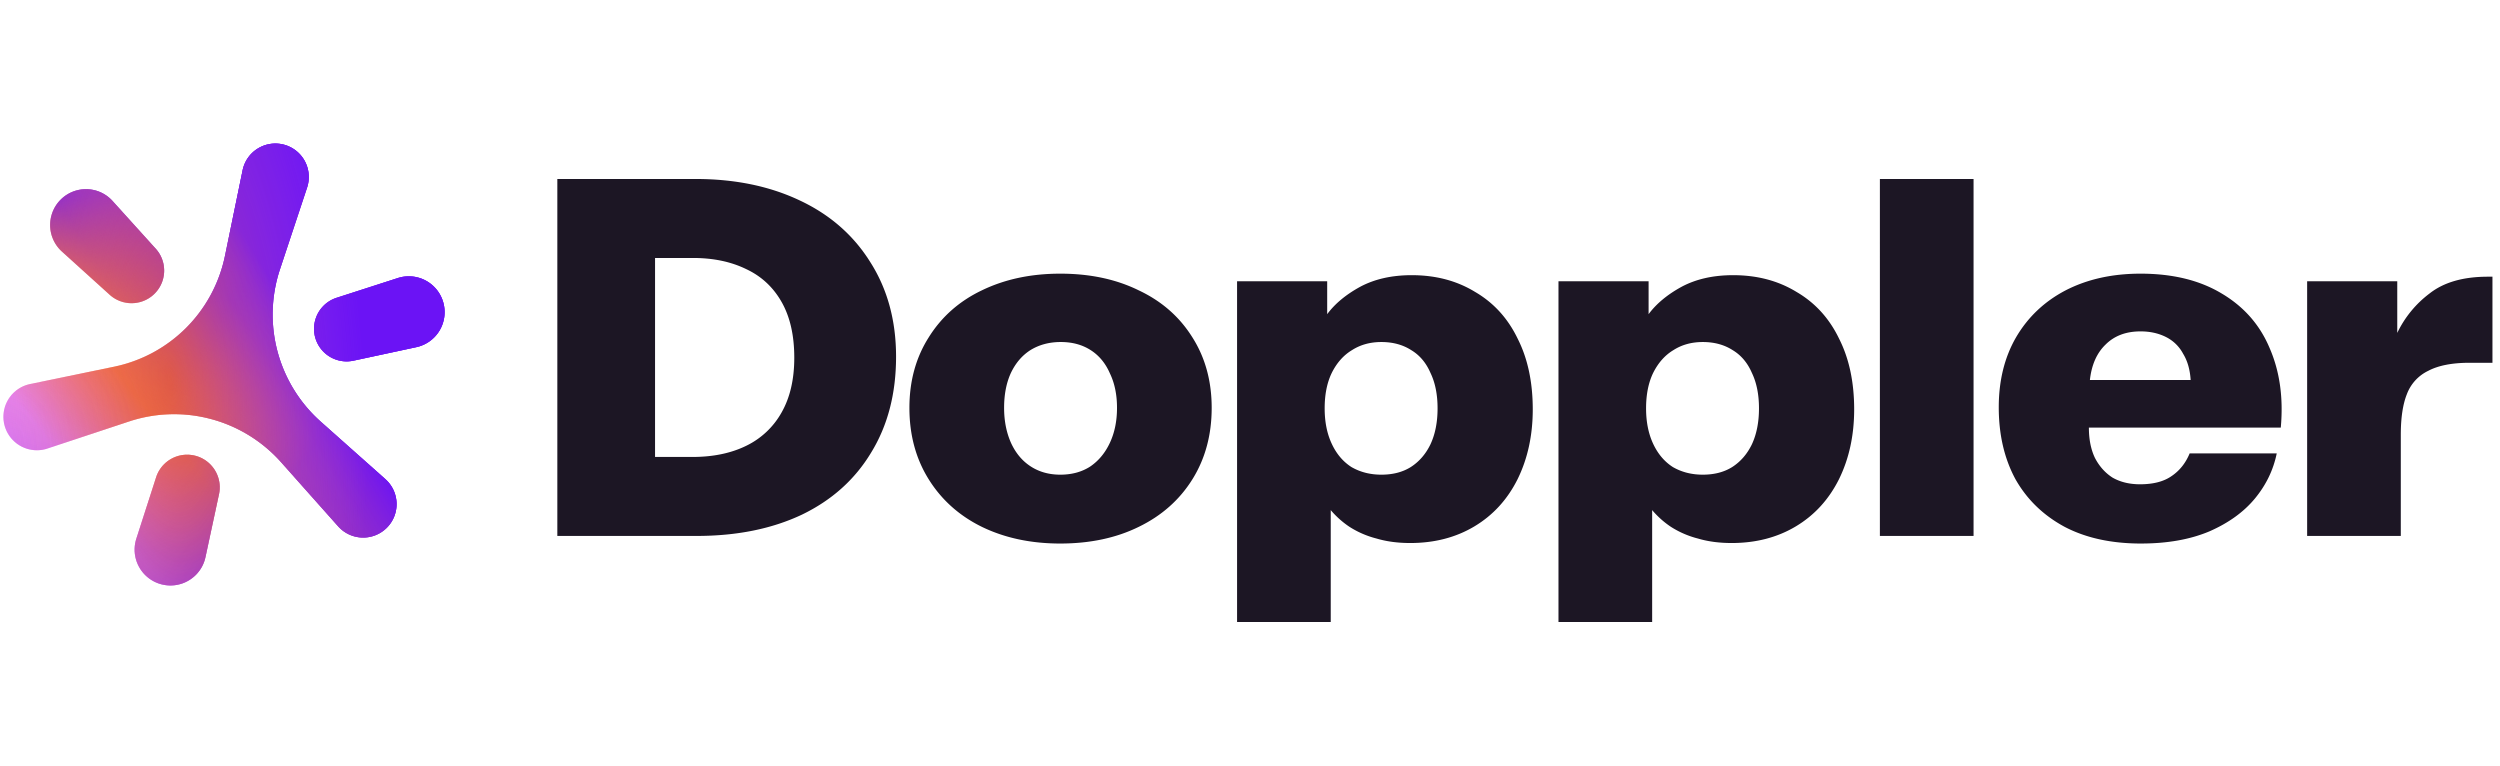
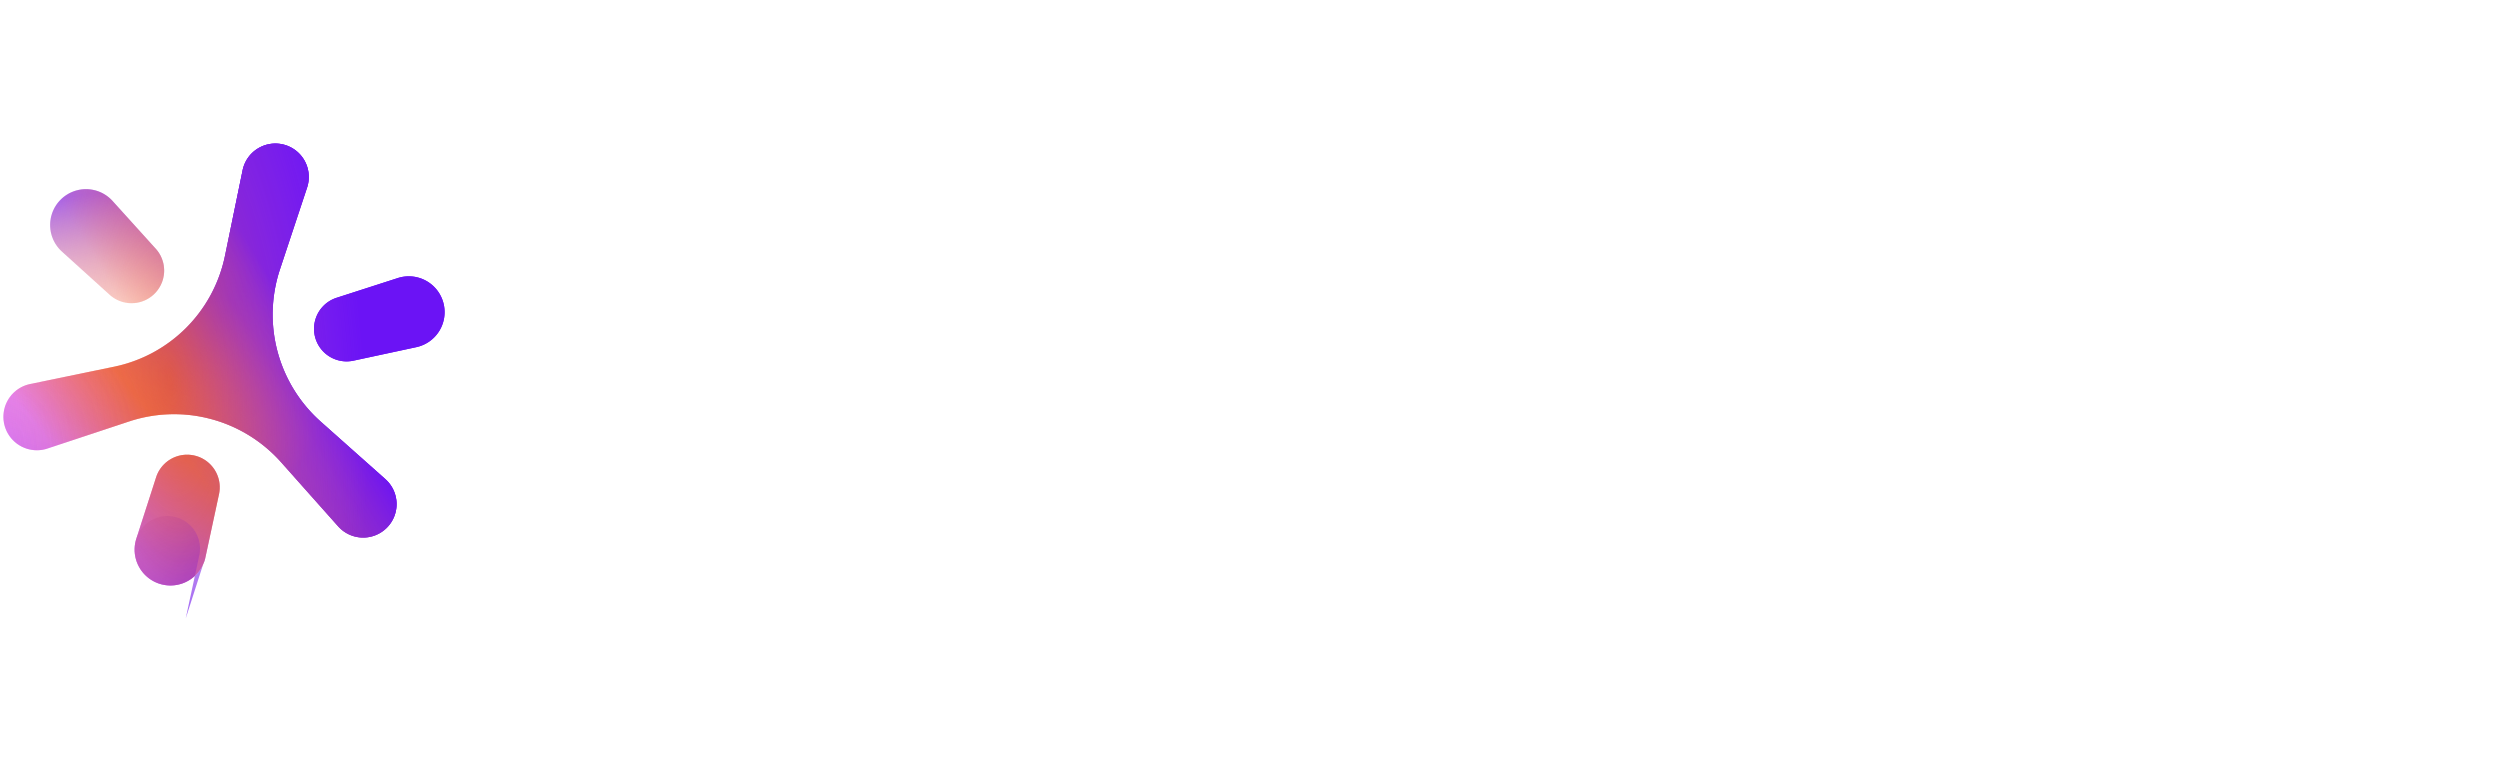
<svg xmlns="http://www.w3.org/2000/svg" width="209" height="64" fill="none">
  <path fill="url(#a)" d="M23.744 12.096a2.795 2.795 0 0 0-3.46 2.135l-1.473 7.145a11.936 11.936 0 0 1-9.275 9.28l-7.009 1.448a2.796 2.796 0 1 0 1.445 5.391l6.82-2.26a11.969 11.969 0 0 1 12.706 3.405l4.777 5.368a2.795 2.795 0 1 0 3.946-3.947l-5.403-4.806a11.995 11.995 0 0 1-3.413-12.737l2.269-6.843a2.795 2.795 0 0 0-1.93-3.579Z" />
  <path fill="url(#b)" fill-opacity=".46" d="M23.744 12.096a2.795 2.795 0 0 0-3.46 2.135l-1.473 7.145a11.936 11.936 0 0 1-9.275 9.28l-7.009 1.448a2.796 2.796 0 1 0 1.445 5.391l6.82-2.26a11.969 11.969 0 0 1 12.706 3.405l4.777 5.368a2.795 2.795 0 1 0 3.946-3.947l-5.403-4.806a11.995 11.995 0 0 1-3.413-12.737l2.269-6.843a2.795 2.795 0 0 0-1.93-3.579Z" />
  <path fill="url(#c)" fill-opacity=".66" d="M23.744 12.096a2.795 2.795 0 0 0-3.46 2.135l-1.473 7.145a11.936 11.936 0 0 1-9.275 9.28l-7.009 1.448a2.796 2.796 0 1 0 1.445 5.391l6.82-2.26a11.969 11.969 0 0 1 12.706 3.405l4.777 5.368a2.795 2.795 0 1 0 3.946-3.947l-5.403-4.806a11.995 11.995 0 0 1-3.413-12.737l2.269-6.843a2.795 2.795 0 0 0-1.93-3.579Z" />
  <path fill="url(#d)" fill-opacity=".67" d="M23.744 12.096a2.795 2.795 0 0 0-3.46 2.135l-1.473 7.145a11.936 11.936 0 0 1-9.275 9.28l-7.009 1.448a2.796 2.796 0 1 0 1.445 5.391l6.82-2.26a11.969 11.969 0 0 1 12.706 3.405l4.777 5.368a2.795 2.795 0 1 0 3.946-3.947l-5.403-4.806a11.995 11.995 0 0 1-3.413-12.737l2.269-6.843a2.795 2.795 0 0 0-1.93-3.579Z" />
  <path fill="url(#e)" d="M23.744 12.096a2.795 2.795 0 0 0-3.46 2.135l-1.473 7.145a11.936 11.936 0 0 1-9.275 9.28l-7.009 1.448a2.796 2.796 0 1 0 1.445 5.391l6.82-2.26a11.969 11.969 0 0 1 12.706 3.405l4.777 5.368a2.795 2.795 0 1 0 3.946-3.947l-5.403-4.806a11.995 11.995 0 0 1-3.413-12.737l2.269-6.843a2.795 2.795 0 0 0-1.93-3.579Z" />
  <path fill="url(#f)" fill-opacity=".94" d="M23.744 12.096a2.795 2.795 0 0 0-3.46 2.135l-1.473 7.145a11.936 11.936 0 0 1-9.275 9.28l-7.009 1.448a2.796 2.796 0 1 0 1.445 5.391l6.82-2.26a11.969 11.969 0 0 1 12.706 3.405l4.777 5.368a2.795 2.795 0 1 0 3.946-3.947l-5.403-4.806a11.995 11.995 0 0 1-3.413-12.737l2.269-6.843a2.795 2.795 0 0 0-1.93-3.579Z" />
  <path fill="url(#g)" fill-opacity=".1" d="M23.744 12.096a2.795 2.795 0 0 0-3.46 2.135l-1.473 7.145a11.936 11.936 0 0 1-9.275 9.28l-7.009 1.448a2.796 2.796 0 1 0 1.445 5.391l6.82-2.26a11.969 11.969 0 0 1 12.706 3.405l4.777 5.368a2.795 2.795 0 1 0 3.946-3.947l-5.403-4.806a11.995 11.995 0 0 1-3.413-12.737l2.269-6.843a2.795 2.795 0 0 0-1.93-3.579Z" />
-   <path fill="url(#h)" d="M5.18 21.034a2.995 2.995 0 1 1 4.23-4.23l3.612 3.993a2.726 2.726 0 0 1-3.85 3.85L5.18 21.033Z" />
  <path fill="url(#i)" fill-opacity=".46" d="M5.18 21.034a2.995 2.995 0 1 1 4.23-4.23l3.612 3.993a2.726 2.726 0 0 1-3.85 3.85L5.18 21.033Z" />
  <path fill="url(#j)" fill-opacity=".66" d="M5.18 21.034a2.995 2.995 0 1 1 4.23-4.23l3.612 3.993a2.726 2.726 0 0 1-3.85 3.85L5.18 21.033Z" />
  <path fill="url(#k)" fill-opacity=".67" d="M5.18 21.034a2.995 2.995 0 1 1 4.23-4.23l3.612 3.993a2.726 2.726 0 0 1-3.85 3.85L5.18 21.033Z" />
  <path fill="url(#l)" d="M5.18 21.034a2.995 2.995 0 1 1 4.23-4.23l3.612 3.993a2.726 2.726 0 0 1-3.85 3.85L5.18 21.033Z" />
  <path fill="url(#m)" fill-opacity=".94" d="M5.18 21.034a2.995 2.995 0 1 1 4.23-4.23l3.612 3.993a2.726 2.726 0 0 1-3.85 3.85L5.18 21.033Z" />
  <path fill="url(#n)" fill-opacity=".1" d="M5.18 21.034a2.995 2.995 0 1 1 4.23-4.23l3.612 3.993a2.726 2.726 0 0 1-3.85 3.85L5.18 21.033Z" />
  <path fill="url(#o)" d="M33.27 23.241a2.994 2.994 0 1 1 1.548 5.778l-5.264 1.132a2.725 2.725 0 0 1-1.409-5.258l5.125-1.652Z" />
-   <path fill="url(#p)" fill-opacity=".46" d="M33.27 23.241a2.994 2.994 0 1 1 1.548 5.778l-5.264 1.132a2.725 2.725 0 0 1-1.409-5.258l5.125-1.652Z" />
-   <path fill="url(#q)" fill-opacity=".66" d="M33.27 23.241a2.994 2.994 0 1 1 1.548 5.778l-5.264 1.132a2.725 2.725 0 0 1-1.409-5.258l5.125-1.652Z" />
  <path fill="url(#r)" fill-opacity=".67" d="M33.27 23.241a2.994 2.994 0 1 1 1.548 5.778l-5.264 1.132a2.725 2.725 0 0 1-1.409-5.258l5.125-1.652Z" />
  <path fill="url(#s)" d="M33.27 23.241a2.994 2.994 0 1 1 1.548 5.778l-5.264 1.132a2.725 2.725 0 0 1-1.409-5.258l5.125-1.652Z" />
  <path fill="url(#t)" fill-opacity=".94" d="M33.27 23.241a2.994 2.994 0 1 1 1.548 5.778l-5.264 1.132a2.725 2.725 0 0 1-1.409-5.258l5.125-1.652Z" />
  <path fill="url(#u)" fill-opacity=".1" d="M33.27 23.241a2.994 2.994 0 1 1 1.548 5.778l-5.264 1.132a2.725 2.725 0 0 1-1.409-5.258l5.125-1.652Z" />
  <path fill="url(#v)" d="M17.178 46.572a2.995 2.995 0 1 1-5.778-1.548l1.651-5.125a2.726 2.726 0 0 1 5.259 1.41l-1.132 5.263Z" />
  <path fill="url(#w)" fill-opacity=".46" d="M17.178 46.572a2.995 2.995 0 1 1-5.778-1.548l1.651-5.125a2.726 2.726 0 0 1 5.259 1.41l-1.132 5.263Z" />
-   <path fill="url(#x)" fill-opacity=".66" d="M17.178 46.572a2.995 2.995 0 1 1-5.778-1.548l1.651-5.125a2.726 2.726 0 0 1 5.259 1.41l-1.132 5.263Z" />
+   <path fill="url(#x)" fill-opacity=".66" d="M17.178 46.572a2.995 2.995 0 1 1-5.778-1.548a2.726 2.726 0 0 1 5.259 1.41l-1.132 5.263Z" />
  <path fill="url(#y)" fill-opacity=".67" d="M17.178 46.572a2.995 2.995 0 1 1-5.778-1.548l1.651-5.125a2.726 2.726 0 0 1 5.259 1.41l-1.132 5.263Z" />
  <path fill="url(#z)" d="M17.178 46.572a2.995 2.995 0 1 1-5.778-1.548l1.651-5.125a2.726 2.726 0 0 1 5.259 1.41l-1.132 5.263Z" />
  <path fill="url(#A)" fill-opacity=".94" d="M17.178 46.572a2.995 2.995 0 1 1-5.778-1.548l1.651-5.125a2.726 2.726 0 0 1 5.259 1.41l-1.132 5.263Z" />
  <path fill="url(#B)" fill-opacity=".1" d="M17.178 46.572a2.995 2.995 0 1 1-5.778-1.548l1.651-5.125a2.726 2.726 0 0 1 5.259 1.41l-1.132 5.263Z" />
-   <path fill="#1C1624" d="M46.593 14.963h11.555c3.273 0 6.166.593 8.678 1.778 2.54 1.185 4.514 2.906 5.925 5.164 1.44 2.257 2.16 4.896 2.16 7.915 0 3.076-.692 5.743-2.075 8-1.355 2.258-3.287 3.993-5.799 5.206-2.511 1.186-5.446 1.778-8.804 1.778h-11.64V14.963Zm11.301 23.238c1.722 0 3.217-.31 4.487-.931a6.749 6.749 0 0 0 2.963-2.794c.705-1.241 1.058-2.765 1.058-4.571 0-1.863-.353-3.415-1.058-4.656-.705-1.242-1.693-2.159-2.963-2.752-1.27-.62-2.751-.93-4.444-.93h-3.175V38.2h3.132ZM88.64 45.44c-2.454 0-4.641-.466-6.56-1.398-1.89-.93-3.372-2.257-4.444-3.979-1.073-1.72-1.609-3.71-1.609-5.968 0-2.229.536-4.19 1.609-5.883 1.072-1.722 2.553-3.034 4.444-3.937 1.919-.931 4.106-1.397 6.56-1.397 2.484 0 4.671.466 6.562 1.397 1.919.903 3.414 2.215 4.487 3.937 1.072 1.693 1.608 3.654 1.608 5.883 0 2.258-.536 4.247-1.608 5.968-1.073 1.722-2.568 3.048-4.487 3.98-1.89.93-4.078 1.396-6.561 1.396Zm0-5.757c.96 0 1.793-.226 2.498-.678.706-.48 1.256-1.143 1.65-1.99.396-.846.594-1.82.594-2.92 0-1.1-.198-2.06-.593-2.878-.367-.847-.903-1.496-1.609-1.947-.705-.452-1.537-.677-2.497-.677s-1.806.225-2.54.677c-.705.451-1.255 1.1-1.65 1.947-.367.818-.55 1.778-.55 2.878s.197 2.088.592 2.963c.395.847.945 1.496 1.651 1.947.705.452 1.524.678 2.455.678Zm14.779-16.17h7.534v2.752c.649-.875 1.567-1.637 2.752-2.286 1.213-.65 2.652-.974 4.317-.974 2.004 0 3.767.466 5.291 1.397 1.552.903 2.737 2.201 3.556 3.894.846 1.665 1.27 3.64 1.27 5.926 0 2.173-.424 4.12-1.27 5.841-.847 1.694-2.046 3.006-3.598 3.937s-3.344 1.397-5.376 1.397c-1.044 0-1.989-.127-2.836-.381a7.718 7.718 0 0 1-2.243-.974 7.558 7.558 0 0 1-1.566-1.397V52h-7.831V23.513Zm12.064 16.17c.959 0 1.777-.212 2.454-.635.706-.452 1.256-1.087 1.651-1.905.395-.847.593-1.849.593-3.005 0-1.157-.198-2.145-.593-2.963-.366-.847-.903-1.482-1.608-1.905-.705-.452-1.538-.677-2.497-.677-.932 0-1.75.225-2.456.677-.705.423-1.269 1.058-1.692 1.905-.396.818-.593 1.806-.593 2.963 0 1.128.197 2.116.593 2.962.394.847.945 1.496 1.65 1.948.734.423 1.566.635 2.498.635Zm14.806-16.17h7.534v2.752c.65-.875 1.567-1.637 2.752-2.286 1.213-.65 2.652-.974 4.317-.974 2.004 0 3.767.466 5.291 1.397 1.552.903 2.737 2.201 3.556 3.894.846 1.665 1.27 3.64 1.27 5.926 0 2.173-.424 4.12-1.27 5.841-.847 1.694-2.046 3.006-3.598 3.937s-3.344 1.397-5.376 1.397c-1.044 0-1.989-.127-2.836-.381a7.718 7.718 0 0 1-2.243-.974 7.558 7.558 0 0 1-1.566-1.397V52h-7.831V23.513Zm12.064 16.17c.959 0 1.777-.212 2.454-.635.706-.452 1.256-1.087 1.652-1.905.394-.847.592-1.849.592-3.005 0-1.157-.198-2.145-.592-2.963-.367-.847-.904-1.482-1.609-1.905-.705-.452-1.538-.677-2.497-.677-.931 0-1.75.225-2.456.677-.705.423-1.269 1.058-1.693 1.905-.395.818-.592 1.806-.592 2.963 0 1.128.197 2.116.592 2.962.395.847.946 1.496 1.651 1.948.734.423 1.567.635 2.498.635Zm14.806-24.72h7.831v29.841h-7.831V14.963Zm21.832 30.477c-2.483 0-4.614-.466-6.391-1.398-1.778-.96-3.147-2.285-4.106-3.979-.931-1.72-1.397-3.724-1.397-6.01 0-2.23.48-4.176 1.439-5.841.988-1.694 2.37-3.006 4.148-3.937 1.806-.931 3.895-1.397 6.265-1.397 2.681 0 4.938.55 6.772 1.651 1.863 1.1 3.203 2.624 4.021 4.572.847 1.947 1.157 4.162.932 6.645h-16.043c0 .988.17 1.834.508 2.54.367.705.861 1.255 1.482 1.65.649.367 1.411.55 2.285.55 1.101 0 1.976-.225 2.625-.676.677-.452 1.185-1.087 1.524-1.905h7.28c-.282 1.383-.889 2.638-1.82 3.767s-2.201 2.046-3.81 2.751c-1.608.677-3.513 1.016-5.714 1.016Zm4.148-13.673c-.056-.875-.268-1.608-.634-2.2a3.28 3.28 0 0 0-1.44-1.398c-.62-.31-1.326-.465-2.116-.465-1.214 0-2.187.367-2.921 1.1-.733.706-1.171 1.693-1.312 2.963h8.423Zm9.738-8.254h7.534v4.318a8.982 8.982 0 0 1 2.709-3.302c1.185-.931 2.808-1.397 4.868-1.397h.381v7.196h-1.905c-1.467 0-2.624.226-3.471.677a3.541 3.541 0 0 0-1.778 1.947c-.338.847-.508 1.976-.508 3.387v8.465h-7.83v-21.29Z" />
  <defs>
    <linearGradient id="a" x1="2.605" x2="17.75" y1="35.086" y2="23.174" gradientUnits="userSpaceOnUse">
      <stop stop-color="#FF9EFA" />
      <stop offset=".423" stop-color="#F55C15" stop-opacity=".84" />
      <stop offset="1" stop-color="#6B13F5" />
    </linearGradient>
    <linearGradient id="b" x1="20.52" x2="15.164" y1="28.991" y2="46.814" gradientUnits="userSpaceOnUse">
      <stop stop-color="#A73394" stop-opacity="0" />
      <stop offset="1" stop-color="#6B13F5" />
    </linearGradient>
    <linearGradient id="c" x1="31.047" x2="14.518" y1="44.228" y2="32.224" gradientUnits="userSpaceOnUse">
      <stop offset=".385" stop-color="#6B13F5" />
      <stop offset="1" stop-color="#E2606E" stop-opacity="0" />
    </linearGradient>
    <linearGradient id="d" x1="9.531" x2="11.008" y1="13.755" y2="26.036" gradientUnits="userSpaceOnUse">
      <stop offset=".182" stop-color="#6B13F5" />
      <stop offset="1" stop-color="#CB4758" stop-opacity="0" />
    </linearGradient>
    <linearGradient id="e" x1="23.844" x2="13.871" y1="25.298" y2="31.392" gradientUnits="userSpaceOnUse">
      <stop stop-color="#6B13F5" />
      <stop offset="1" stop-color="#E46373" stop-opacity="0" />
    </linearGradient>
    <linearGradient id="h" x1="2.605" x2="17.75" y1="35.086" y2="23.174" gradientUnits="userSpaceOnUse">
      <stop stop-color="#FF9EFA" />
      <stop offset=".423" stop-color="#F55C15" stop-opacity=".84" />
      <stop offset="1" stop-color="#6B13F5" />
    </linearGradient>
    <linearGradient id="i" x1="20.52" x2="15.164" y1="28.991" y2="46.814" gradientUnits="userSpaceOnUse">
      <stop stop-color="#A73394" stop-opacity="0" />
      <stop offset="1" stop-color="#6B13F5" />
    </linearGradient>
    <linearGradient id="j" x1="31.047" x2="14.517" y1="44.228" y2="32.224" gradientUnits="userSpaceOnUse">
      <stop offset=".385" stop-color="#6B13F5" />
      <stop offset="1" stop-color="#E2606E" stop-opacity="0" />
    </linearGradient>
    <linearGradient id="k" x1="9.531" x2="11.008" y1="13.755" y2="26.036" gradientUnits="userSpaceOnUse">
      <stop offset=".182" stop-color="#6B13F5" />
      <stop offset="1" stop-color="#CB4758" stop-opacity="0" />
    </linearGradient>
    <linearGradient id="l" x1="23.844" x2="13.871" y1="25.298" y2="31.392" gradientUnits="userSpaceOnUse">
      <stop stop-color="#6B13F5" />
      <stop offset="1" stop-color="#E46373" stop-opacity="0" />
    </linearGradient>
    <linearGradient id="o" x1="2.605" x2="17.75" y1="35.086" y2="23.174" gradientUnits="userSpaceOnUse">
      <stop stop-color="#FF9EFA" />
      <stop offset=".423" stop-color="#F55C15" stop-opacity=".84" />
      <stop offset="1" stop-color="#6B13F5" />
    </linearGradient>
    <linearGradient id="p" x1="20.52" x2="15.164" y1="28.991" y2="46.814" gradientUnits="userSpaceOnUse">
      <stop stop-color="#A73394" stop-opacity="0" />
      <stop offset="1" stop-color="#6B13F5" />
    </linearGradient>
    <linearGradient id="q" x1="31.047" x2="14.518" y1="44.228" y2="32.224" gradientUnits="userSpaceOnUse">
      <stop offset=".385" stop-color="#6B13F5" />
      <stop offset="1" stop-color="#E2606E" stop-opacity="0" />
    </linearGradient>
    <linearGradient id="r" x1="9.531" x2="11.008" y1="13.755" y2="26.036" gradientUnits="userSpaceOnUse">
      <stop offset=".182" stop-color="#6B13F5" />
      <stop offset="1" stop-color="#CB4758" stop-opacity="0" />
    </linearGradient>
    <linearGradient id="s" x1="23.844" x2="13.871" y1="25.298" y2="31.392" gradientUnits="userSpaceOnUse">
      <stop stop-color="#6B13F5" />
      <stop offset="1" stop-color="#E46373" stop-opacity="0" />
    </linearGradient>
    <linearGradient id="v" x1="2.605" x2="17.75" y1="35.086" y2="23.174" gradientUnits="userSpaceOnUse">
      <stop stop-color="#FF9EFA" />
      <stop offset=".423" stop-color="#F55C15" stop-opacity=".84" />
      <stop offset="1" stop-color="#6B13F5" />
    </linearGradient>
    <linearGradient id="w" x1="20.52" x2="15.164" y1="28.991" y2="46.814" gradientUnits="userSpaceOnUse">
      <stop stop-color="#A73394" stop-opacity="0" />
      <stop offset="1" stop-color="#6B13F5" />
    </linearGradient>
    <linearGradient id="x" x1="31.047" x2="14.518" y1="44.228" y2="32.224" gradientUnits="userSpaceOnUse">
      <stop offset=".385" stop-color="#6B13F5" />
      <stop offset="1" stop-color="#E2606E" stop-opacity="0" />
    </linearGradient>
    <linearGradient id="y" x1="9.531" x2="11.008" y1="13.755" y2="26.036" gradientUnits="userSpaceOnUse">
      <stop offset=".182" stop-color="#6B13F5" />
      <stop offset="1" stop-color="#CB4758" stop-opacity="0" />
    </linearGradient>
    <linearGradient id="z" x1="23.844" x2="13.871" y1="25.298" y2="31.392" gradientUnits="userSpaceOnUse">
      <stop stop-color="#6B13F5" />
      <stop offset="1" stop-color="#E46373" stop-opacity="0" />
    </linearGradient>
    <radialGradient id="f" cx="0" cy="0" r="1" gradientTransform="rotate(176.204 6.595 16.07) scale(19.528 51.246)" gradientUnits="userSpaceOnUse">
      <stop stop-color="#F55C15" stop-opacity=".46" />
      <stop offset=".832" stop-color="#EE82C6" stop-opacity="0" />
    </radialGradient>
    <radialGradient id="g" cx="0" cy="0" r="1" gradientTransform="matrix(12.836 -4.617 4.611 12.818 -.627 37.21)" gradientUnits="userSpaceOnUse">
      <stop stop-color="#FF9EFA" />
      <stop offset="1" stop-color="#DD5A68" stop-opacity="0" />
    </radialGradient>
    <radialGradient id="m" cx="0" cy="0" r="1" gradientTransform="rotate(176.204 6.595 16.07) scale(19.528 51.246)" gradientUnits="userSpaceOnUse">
      <stop stop-color="#F55C15" stop-opacity=".46" />
      <stop offset=".832" stop-color="#EE82C6" stop-opacity="0" />
    </radialGradient>
    <radialGradient id="n" cx="0" cy="0" r="1" gradientTransform="matrix(12.836 -4.617 4.611 12.818 -.627 37.21)" gradientUnits="userSpaceOnUse">
      <stop stop-color="#FF9EFA" />
      <stop offset="1" stop-color="#DD5A68" stop-opacity="0" />
    </radialGradient>
    <radialGradient id="t" cx="0" cy="0" r="1" gradientTransform="rotate(176.204 6.595 16.07) scale(19.528 51.246)" gradientUnits="userSpaceOnUse">
      <stop stop-color="#F55C15" stop-opacity=".46" />
      <stop offset=".832" stop-color="#EE82C6" stop-opacity="0" />
    </radialGradient>
    <radialGradient id="u" cx="0" cy="0" r="1" gradientTransform="matrix(12.836 -4.617 4.611 12.818 -.627 37.21)" gradientUnits="userSpaceOnUse">
      <stop stop-color="#FF9EFA" />
      <stop offset="1" stop-color="#DD5A68" stop-opacity="0" />
    </radialGradient>
    <radialGradient id="A" cx="0" cy="0" r="1" gradientTransform="rotate(176.204 6.595 16.07) scale(19.528 51.246)" gradientUnits="userSpaceOnUse">
      <stop stop-color="#F55C15" stop-opacity=".46" />
      <stop offset=".832" stop-color="#EE82C6" stop-opacity="0" />
    </radialGradient>
    <radialGradient id="B" cx="0" cy="0" r="1" gradientTransform="matrix(12.836 -4.617 4.611 12.818 -.627 37.21)" gradientUnits="userSpaceOnUse">
      <stop stop-color="#FF9EFA" />
      <stop offset="1" stop-color="#DD5A68" stop-opacity="0" />
    </radialGradient>
  </defs>
</svg>